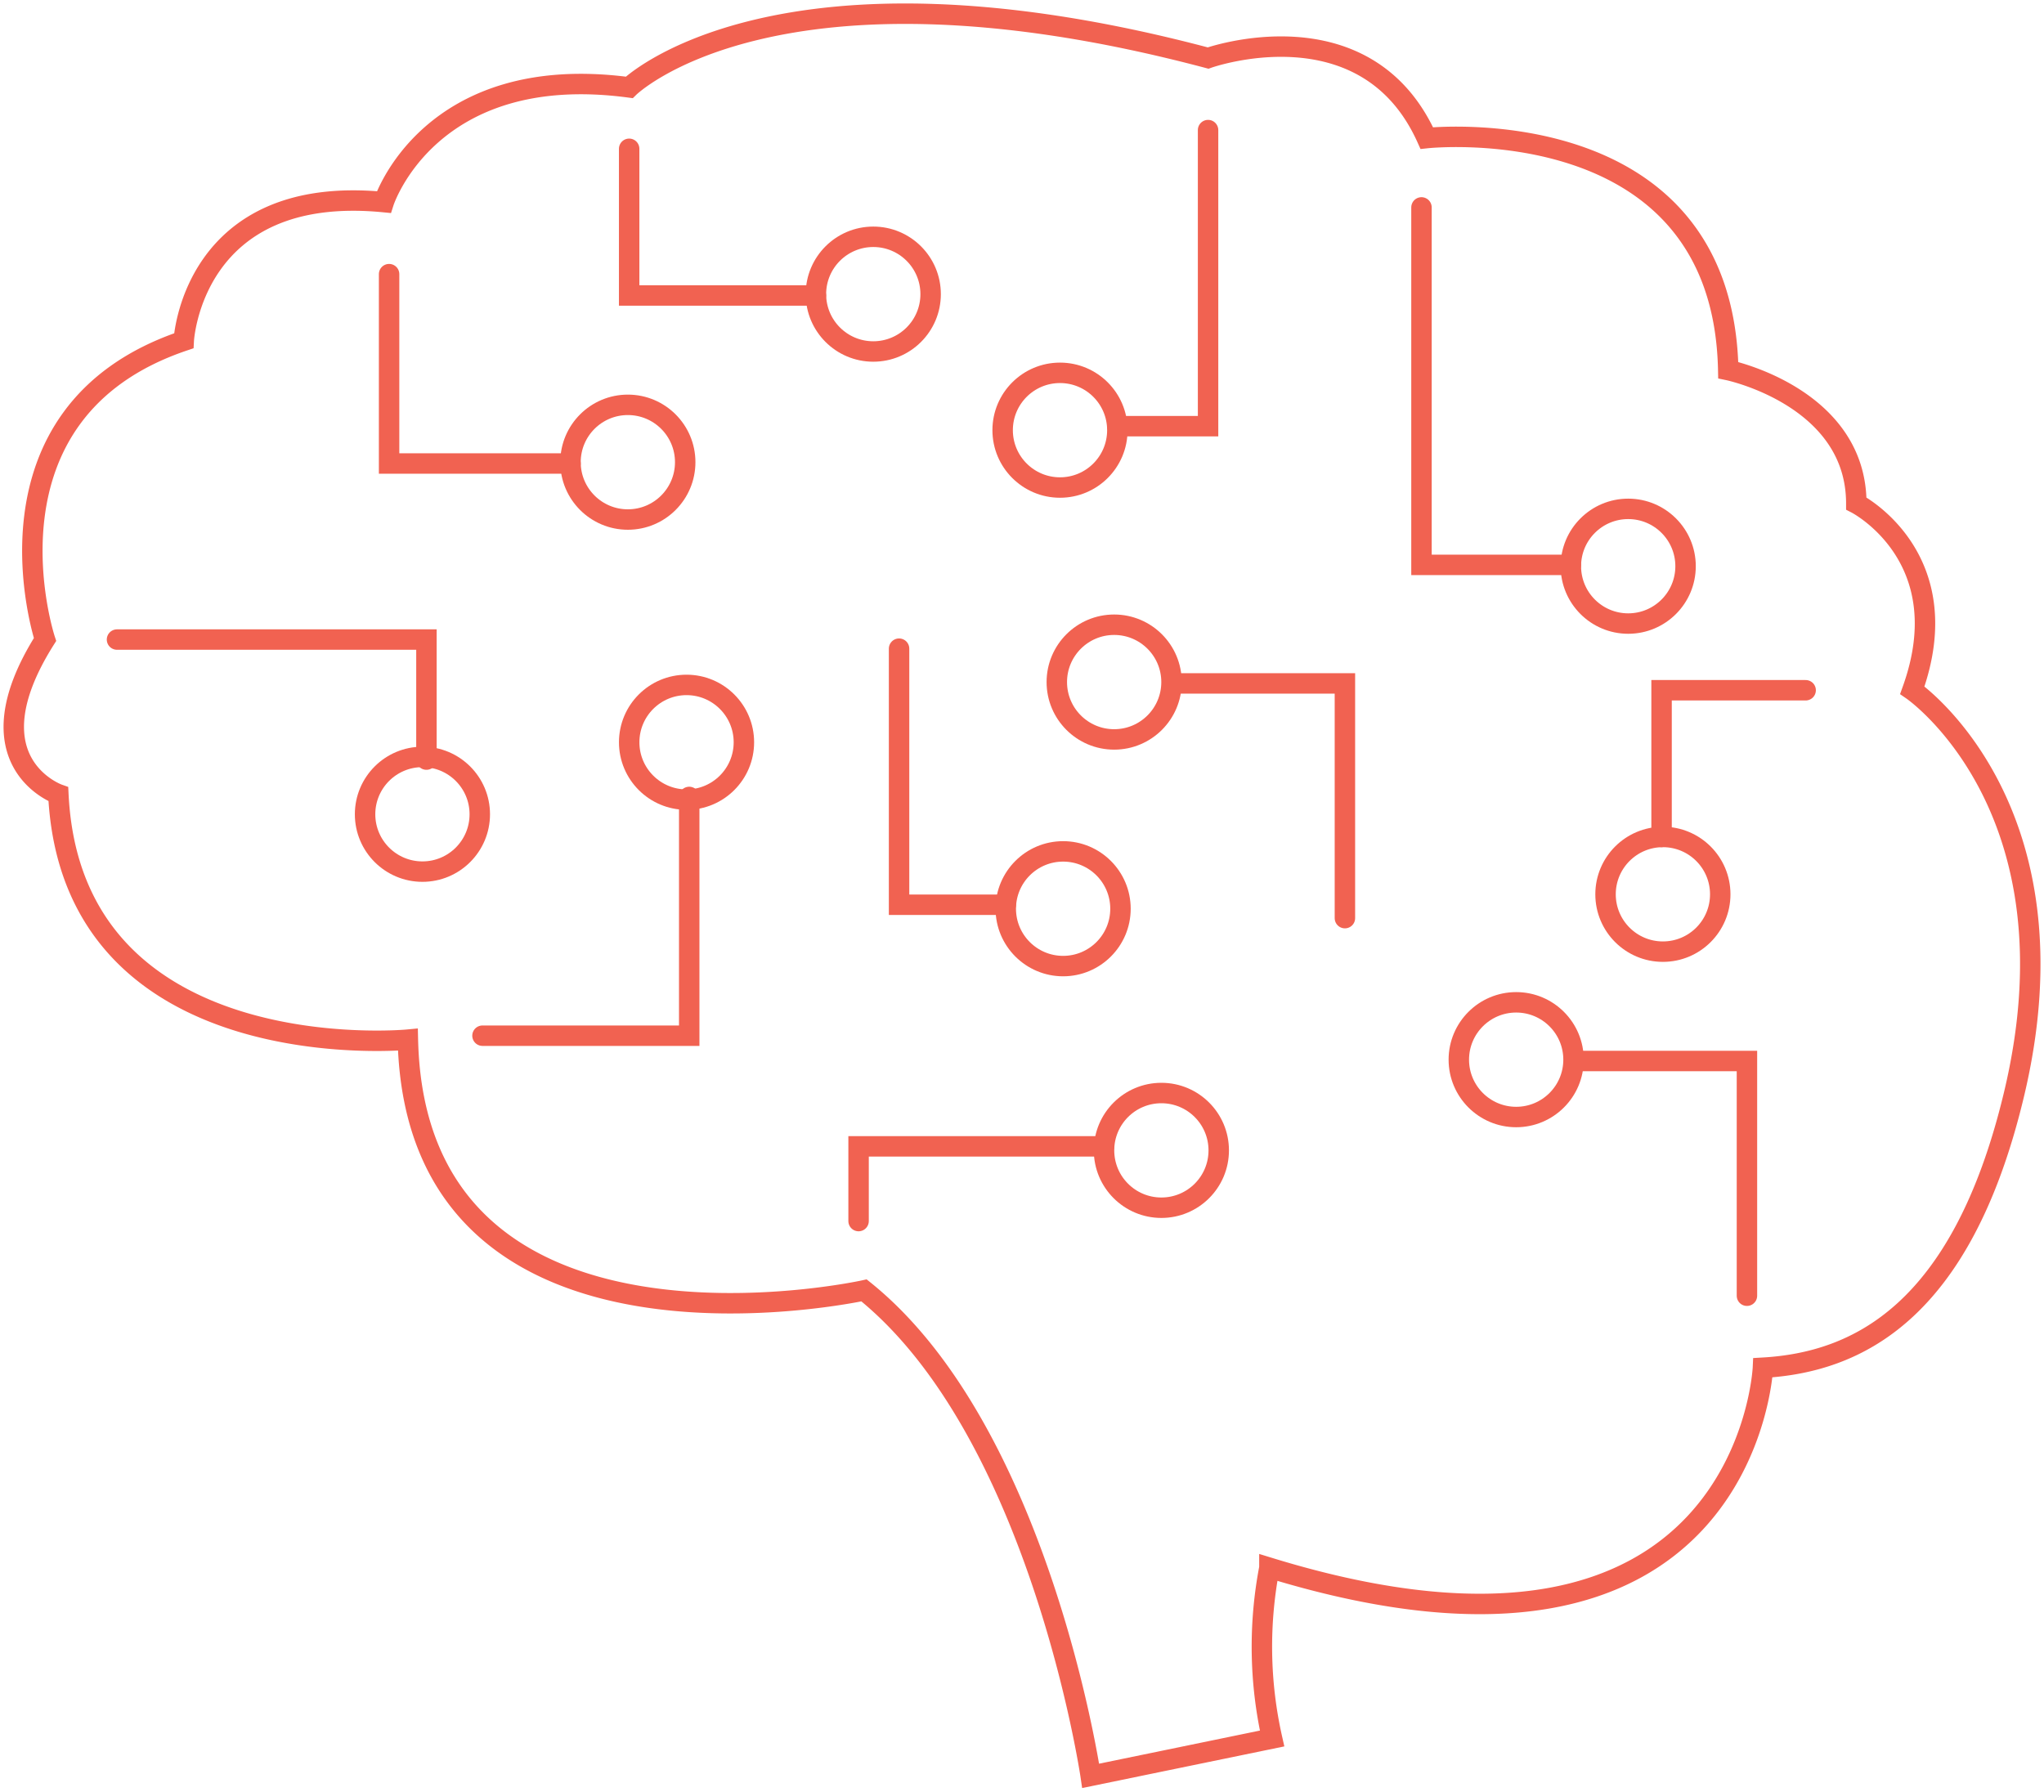
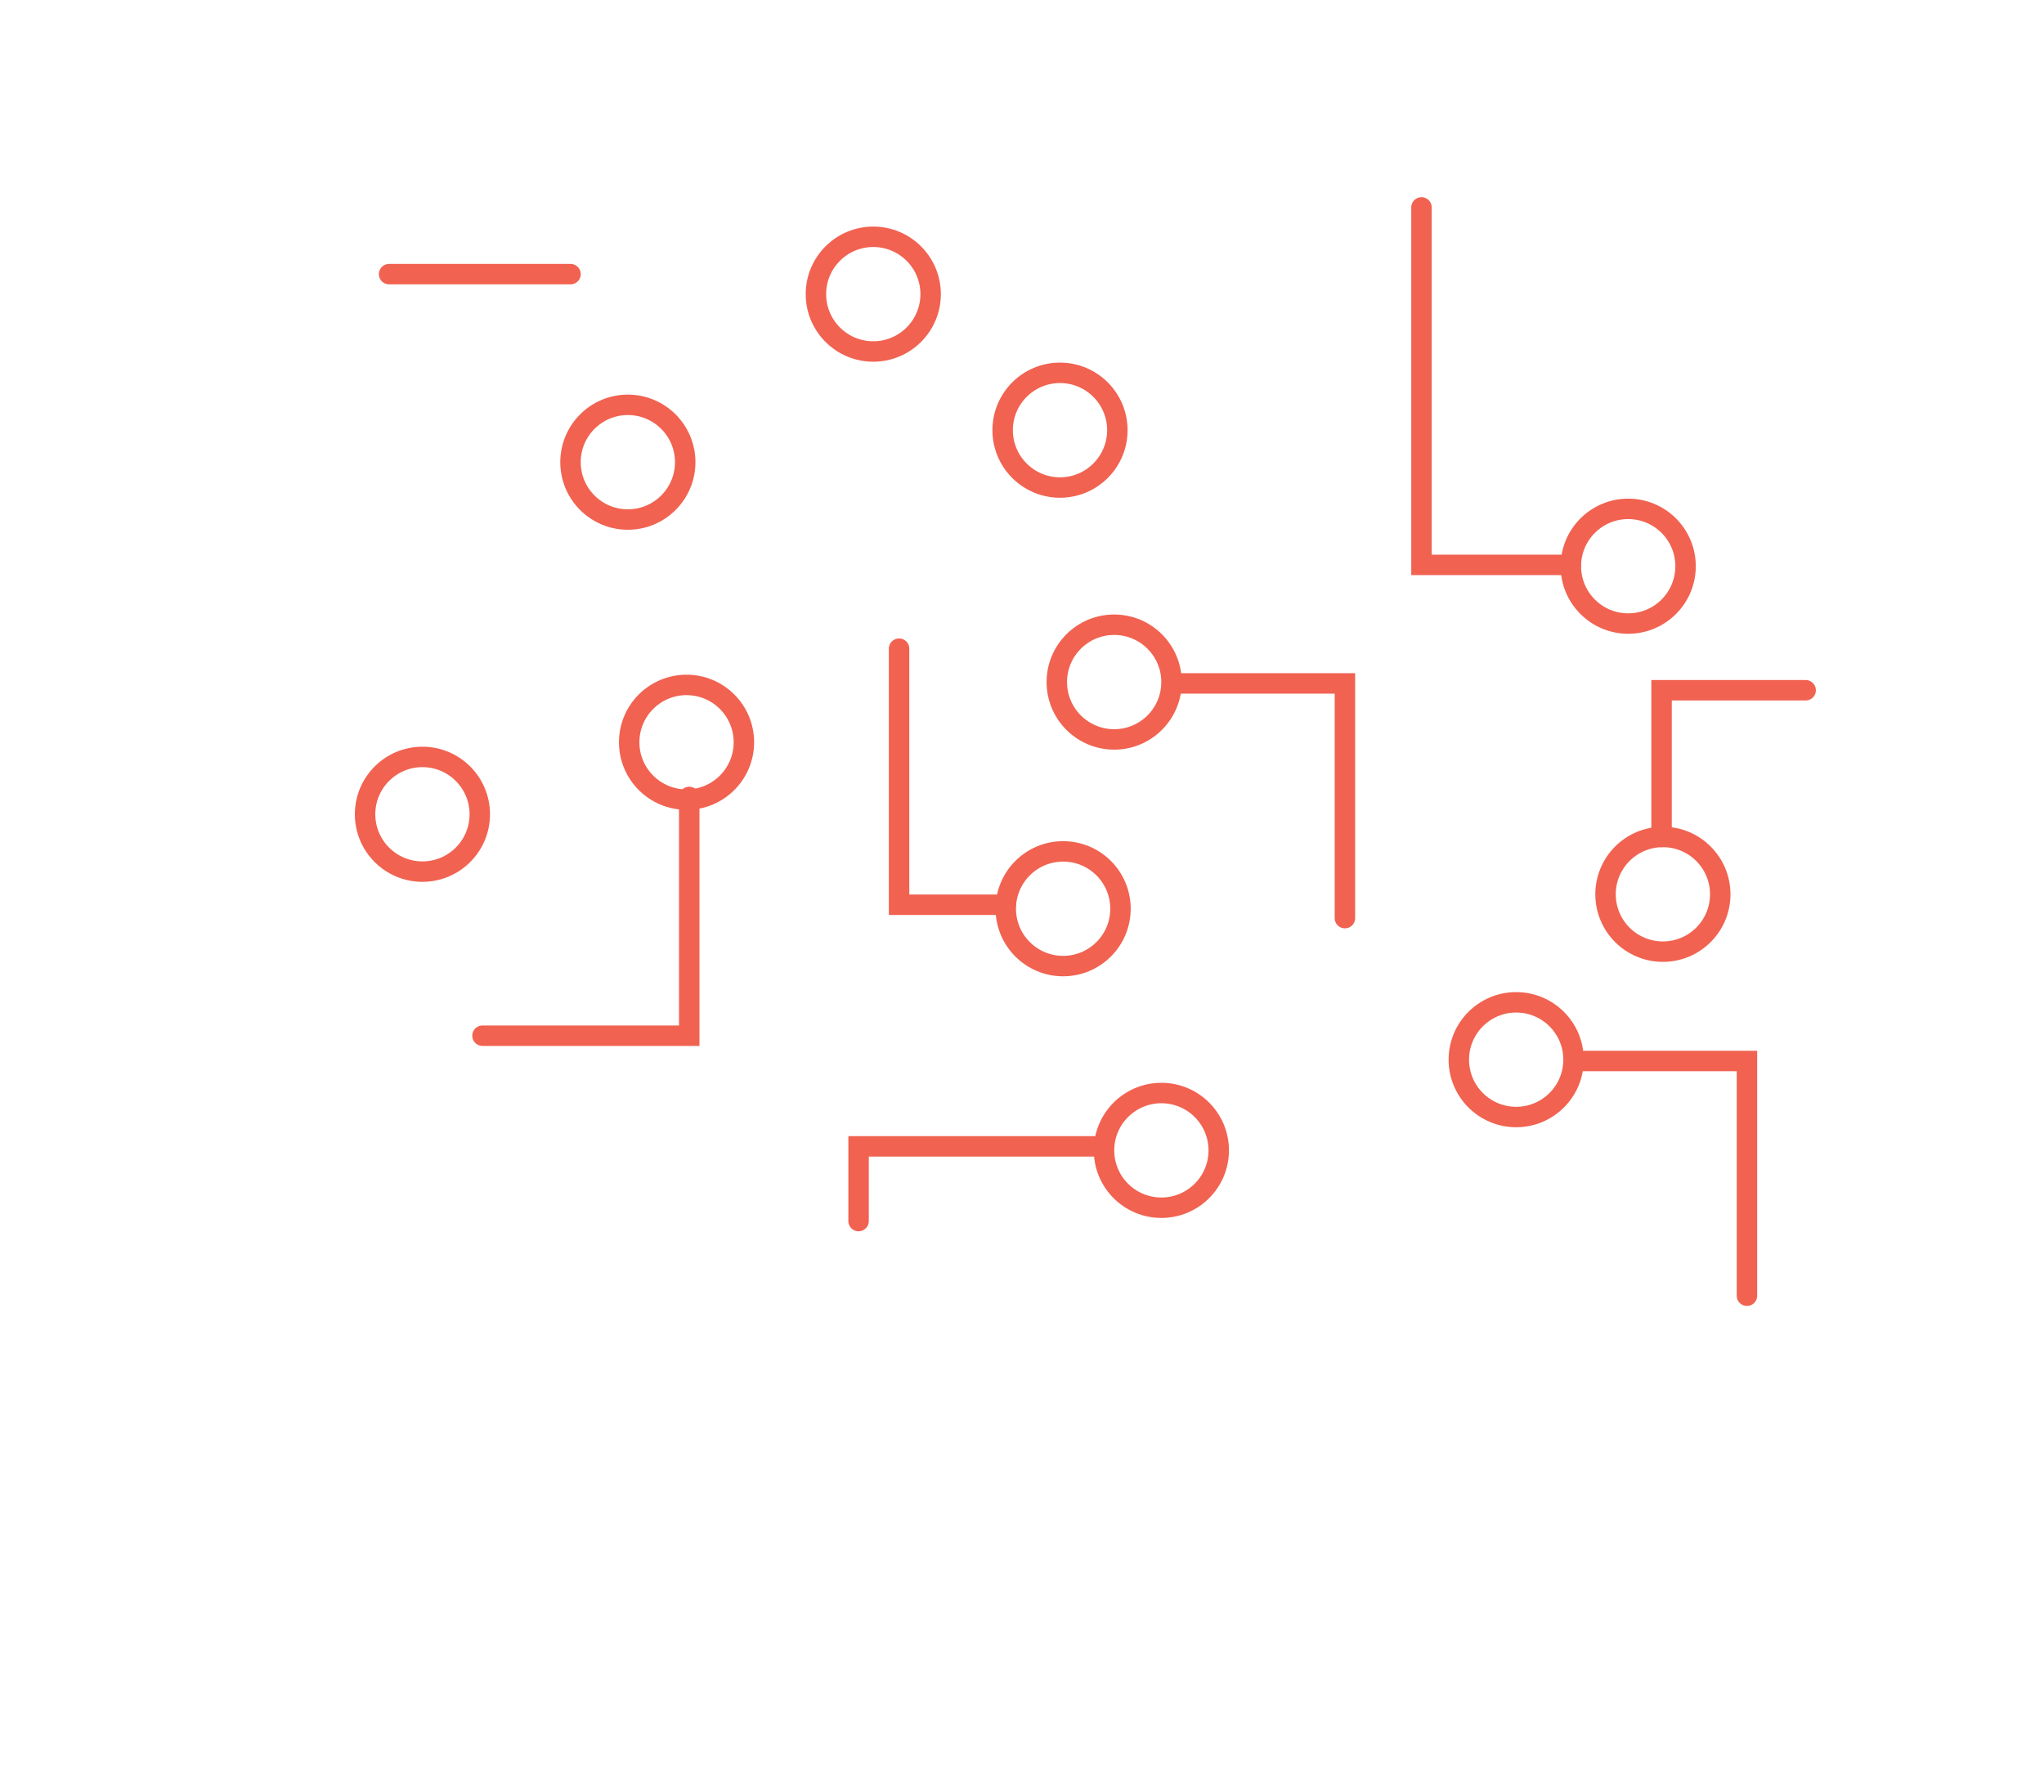
<svg xmlns="http://www.w3.org/2000/svg" id="AI_Strategy_Icon_Small" data-name="AI Strategy Icon Small" width="100" height="87.692" viewBox="0 0 100 87.692">
  <defs>
    <clipPath id="clip-path">
      <rect id="Rectangle_3255" data-name="Rectangle 3255" width="100" height="87.692" fill="none" stroke="#f16251" stroke-width="1" />
    </clipPath>
  </defs>
  <g id="Group_12204" data-name="Group 12204" clip-path="url(#clip-path)">
-     <path id="Path_5082" data-name="Path 5082" d="M53.688,87.218S51.208,70.382,42.6,63.465c0,0-21.926,4.829-22.317-12.268,0,0-16.444,1.566-17.1-12.007,0,0-4.437-1.567-.653-7.57,0,0-3.654-11.093,6.787-14.617,0,0,.391-7.7,9.788-6.787,0,0,2.219-6.917,12.007-5.612,0,0,7.178-7.048,28.32-1.436,0,0,7.7-2.741,10.7,3.916,0,0,14.487-1.566,14.748,11.354,0,0,6.265,1.305,6.265,6.525,0,0,5.09,2.61,2.741,9.136,0,0,8.353,5.742,4.959,19.838-2.563,10.65-7.7,13.051-12.268,13.312,0,0-.783,16.966-24.145,9.788a20.476,20.476,0,0,0,.131,8.353Z" transform="translate(-0.328 -0.328)" fill="none" stroke="#f16251" stroke-linecap="round" stroke-miterlimit="10" stroke-width="1" />
-     <path id="Path_5083" data-name="Path 5083" d="M8.517,46.561H23.656v5.873" transform="translate(-2.793 -15.268)" fill="none" stroke="#f16251" stroke-linecap="round" stroke-miterlimit="10" stroke-width="1" />
    <path id="Path_5084" data-name="Path 5084" d="M45.235,58.018V69.7H35.121" transform="translate(-11.516 -19.025)" fill="none" stroke="#f16251" stroke-linecap="round" stroke-miterlimit="10" stroke-width="1" />
    <path id="Path_5085" data-name="Path 5085" d="M62.5,87.111V83.456H74.507" transform="translate(-20.495 -27.366)" fill="none" stroke="#f16251" stroke-linecap="round" stroke-miterlimit="10" stroke-width="1" />
    <path id="Path_5086" data-name="Path 5086" d="M114.737,77.242h8.353V88.727" transform="translate(-37.623 -25.329)" fill="none" stroke="#f16251" stroke-linecap="round" stroke-miterlimit="10" stroke-width="1" />
    <path id="Path_5087" data-name="Path 5087" d="M120.951,57.429V50.251H128" transform="translate(-39.661 -16.478)" fill="none" stroke="#f16251" stroke-linecap="round" stroke-miterlimit="10" stroke-width="1" />
    <path id="Path_5088" data-name="Path 5088" d="M110.782,32.591h-7.308V15.1" transform="translate(-33.93 -4.952)" fill="none" stroke="#f16251" stroke-linecap="round" stroke-miterlimit="10" stroke-width="1" />
-     <path id="Path_5089" data-name="Path 5089" d="M85.774,9.471V23.958H81.337" transform="translate(-26.671 -3.106)" fill="none" stroke="#f16251" stroke-linecap="round" stroke-miterlimit="10" stroke-width="1" />
-     <path id="Path_5090" data-name="Path 5090" d="M45.8,10.831v7.178h9.136" transform="translate(-15.019 -3.551)" fill="none" stroke="#f16251" stroke-linecap="round" stroke-miterlimit="10" stroke-width="1" />
-     <path id="Path_5091" data-name="Path 5091" d="M28.324,19.957v9.266H37.2" transform="translate(-9.288 -6.544)" fill="none" stroke="#f16251" stroke-linecap="round" stroke-miterlimit="10" stroke-width="1" />
+     <path id="Path_5091" data-name="Path 5091" d="M28.324,19.957H37.2" transform="translate(-9.288 -6.544)" fill="none" stroke="#f16251" stroke-linecap="round" stroke-miterlimit="10" stroke-width="1" />
    <path id="Path_5092" data-name="Path 5092" d="M65.446,47.223V59.752h5.22" transform="translate(-21.46 -15.485)" fill="none" stroke="#f16251" stroke-linecap="round" stroke-miterlimit="10" stroke-width="1" />
    <circle id="Ellipse_1236" data-name="Ellipse 1236" cx="2.806" cy="2.806" r="2.806" transform="translate(17.861 37.035)" fill="none" stroke="#f16251" stroke-linecap="round" stroke-miterlimit="10" stroke-width="1" />
    <circle id="Ellipse_1237" data-name="Ellipse 1237" cx="2.806" cy="2.806" r="2.806" transform="translate(27.911 19.808)" fill="none" stroke="#f16251" stroke-linecap="round" stroke-miterlimit="10" stroke-width="1" />
    <circle id="Ellipse_1238" data-name="Ellipse 1238" cx="2.806" cy="2.806" r="2.806" transform="translate(39.918 11.586)" fill="none" stroke="#f16251" stroke-linecap="round" stroke-miterlimit="10" stroke-width="1" />
    <circle id="Ellipse_1239" data-name="Ellipse 1239" cx="2.806" cy="2.806" r="2.806" transform="translate(49.053 18.242)" fill="none" stroke="#f16251" stroke-linecap="round" stroke-miterlimit="10" stroke-width="1" />
    <circle id="Ellipse_1240" data-name="Ellipse 1240" cx="2.806" cy="2.806" r="2.806" transform="translate(49.206 41.657)" fill="none" stroke="#f16251" stroke-linecap="round" stroke-miterlimit="10" stroke-width="1" />
    <circle id="Ellipse_1241" data-name="Ellipse 1241" cx="2.806" cy="2.806" r="2.806" transform="translate(30.782 33.512)" fill="none" stroke="#f16251" stroke-linecap="round" stroke-miterlimit="10" stroke-width="1" />
    <circle id="Ellipse_1242" data-name="Ellipse 1242" cx="2.806" cy="2.806" r="2.806" transform="translate(54.013 53.48)" fill="none" stroke="#f16251" stroke-linecap="round" stroke-miterlimit="10" stroke-width="1" />
    <circle id="Ellipse_1243" data-name="Ellipse 1243" cx="2.806" cy="2.806" r="2.806" transform="translate(71.371 49.042)" fill="none" stroke="#f16251" stroke-linecap="round" stroke-miterlimit="10" stroke-width="1" />
    <path id="Path_5093" data-name="Path 5093" d="M85.473,49.752h8.353V61.237" transform="translate(-28.028 -16.314)" fill="none" stroke="#f16251" stroke-linecap="round" stroke-miterlimit="10" stroke-width="1" />
    <circle id="Ellipse_1244" data-name="Ellipse 1244" cx="2.806" cy="2.806" r="2.806" transform="translate(51.703 30.567)" fill="none" stroke="#f16251" stroke-linecap="round" stroke-miterlimit="10" stroke-width="1" />
    <circle id="Ellipse_1245" data-name="Ellipse 1245" cx="2.806" cy="2.806" r="2.806" transform="translate(78.549 40.951)" fill="none" stroke="#f16251" stroke-linecap="round" stroke-miterlimit="10" stroke-width="1" />
    <circle id="Ellipse_1246" data-name="Ellipse 1246" cx="2.806" cy="2.806" r="2.806" transform="translate(76.852 24.898)" fill="none" stroke="#f16251" stroke-linecap="round" stroke-miterlimit="10" stroke-width="1" />
  </g>
</svg>